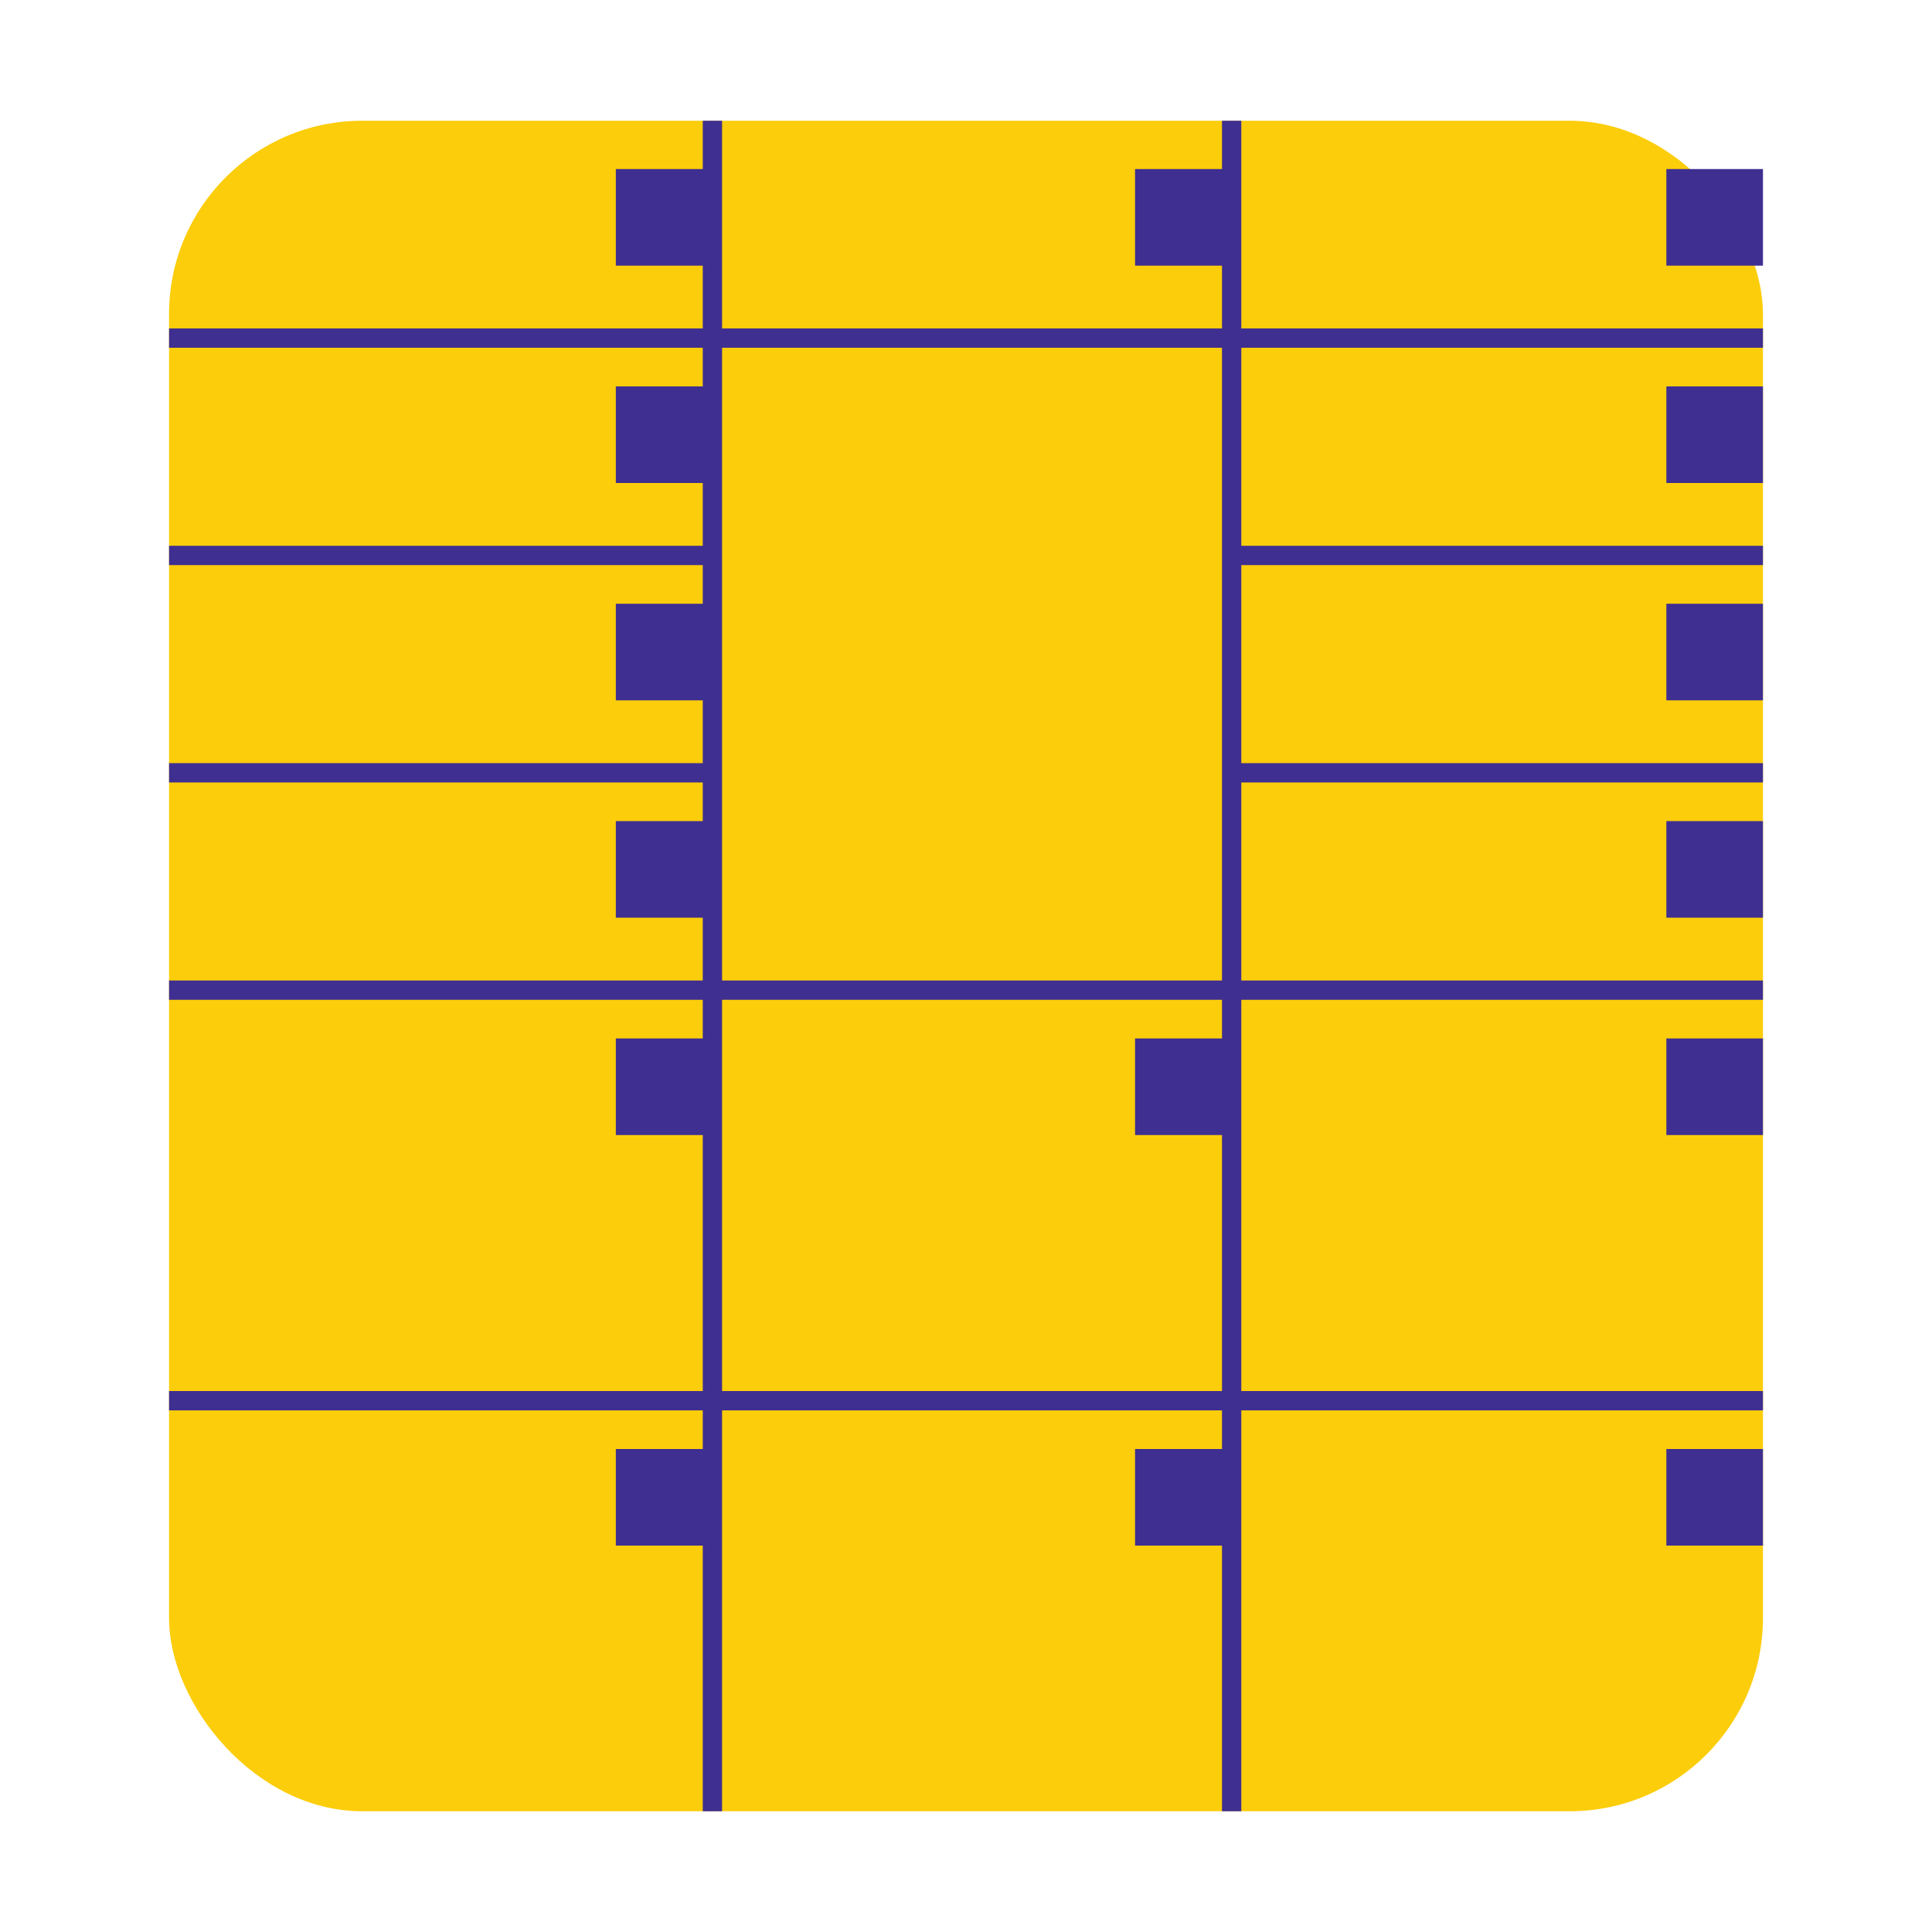
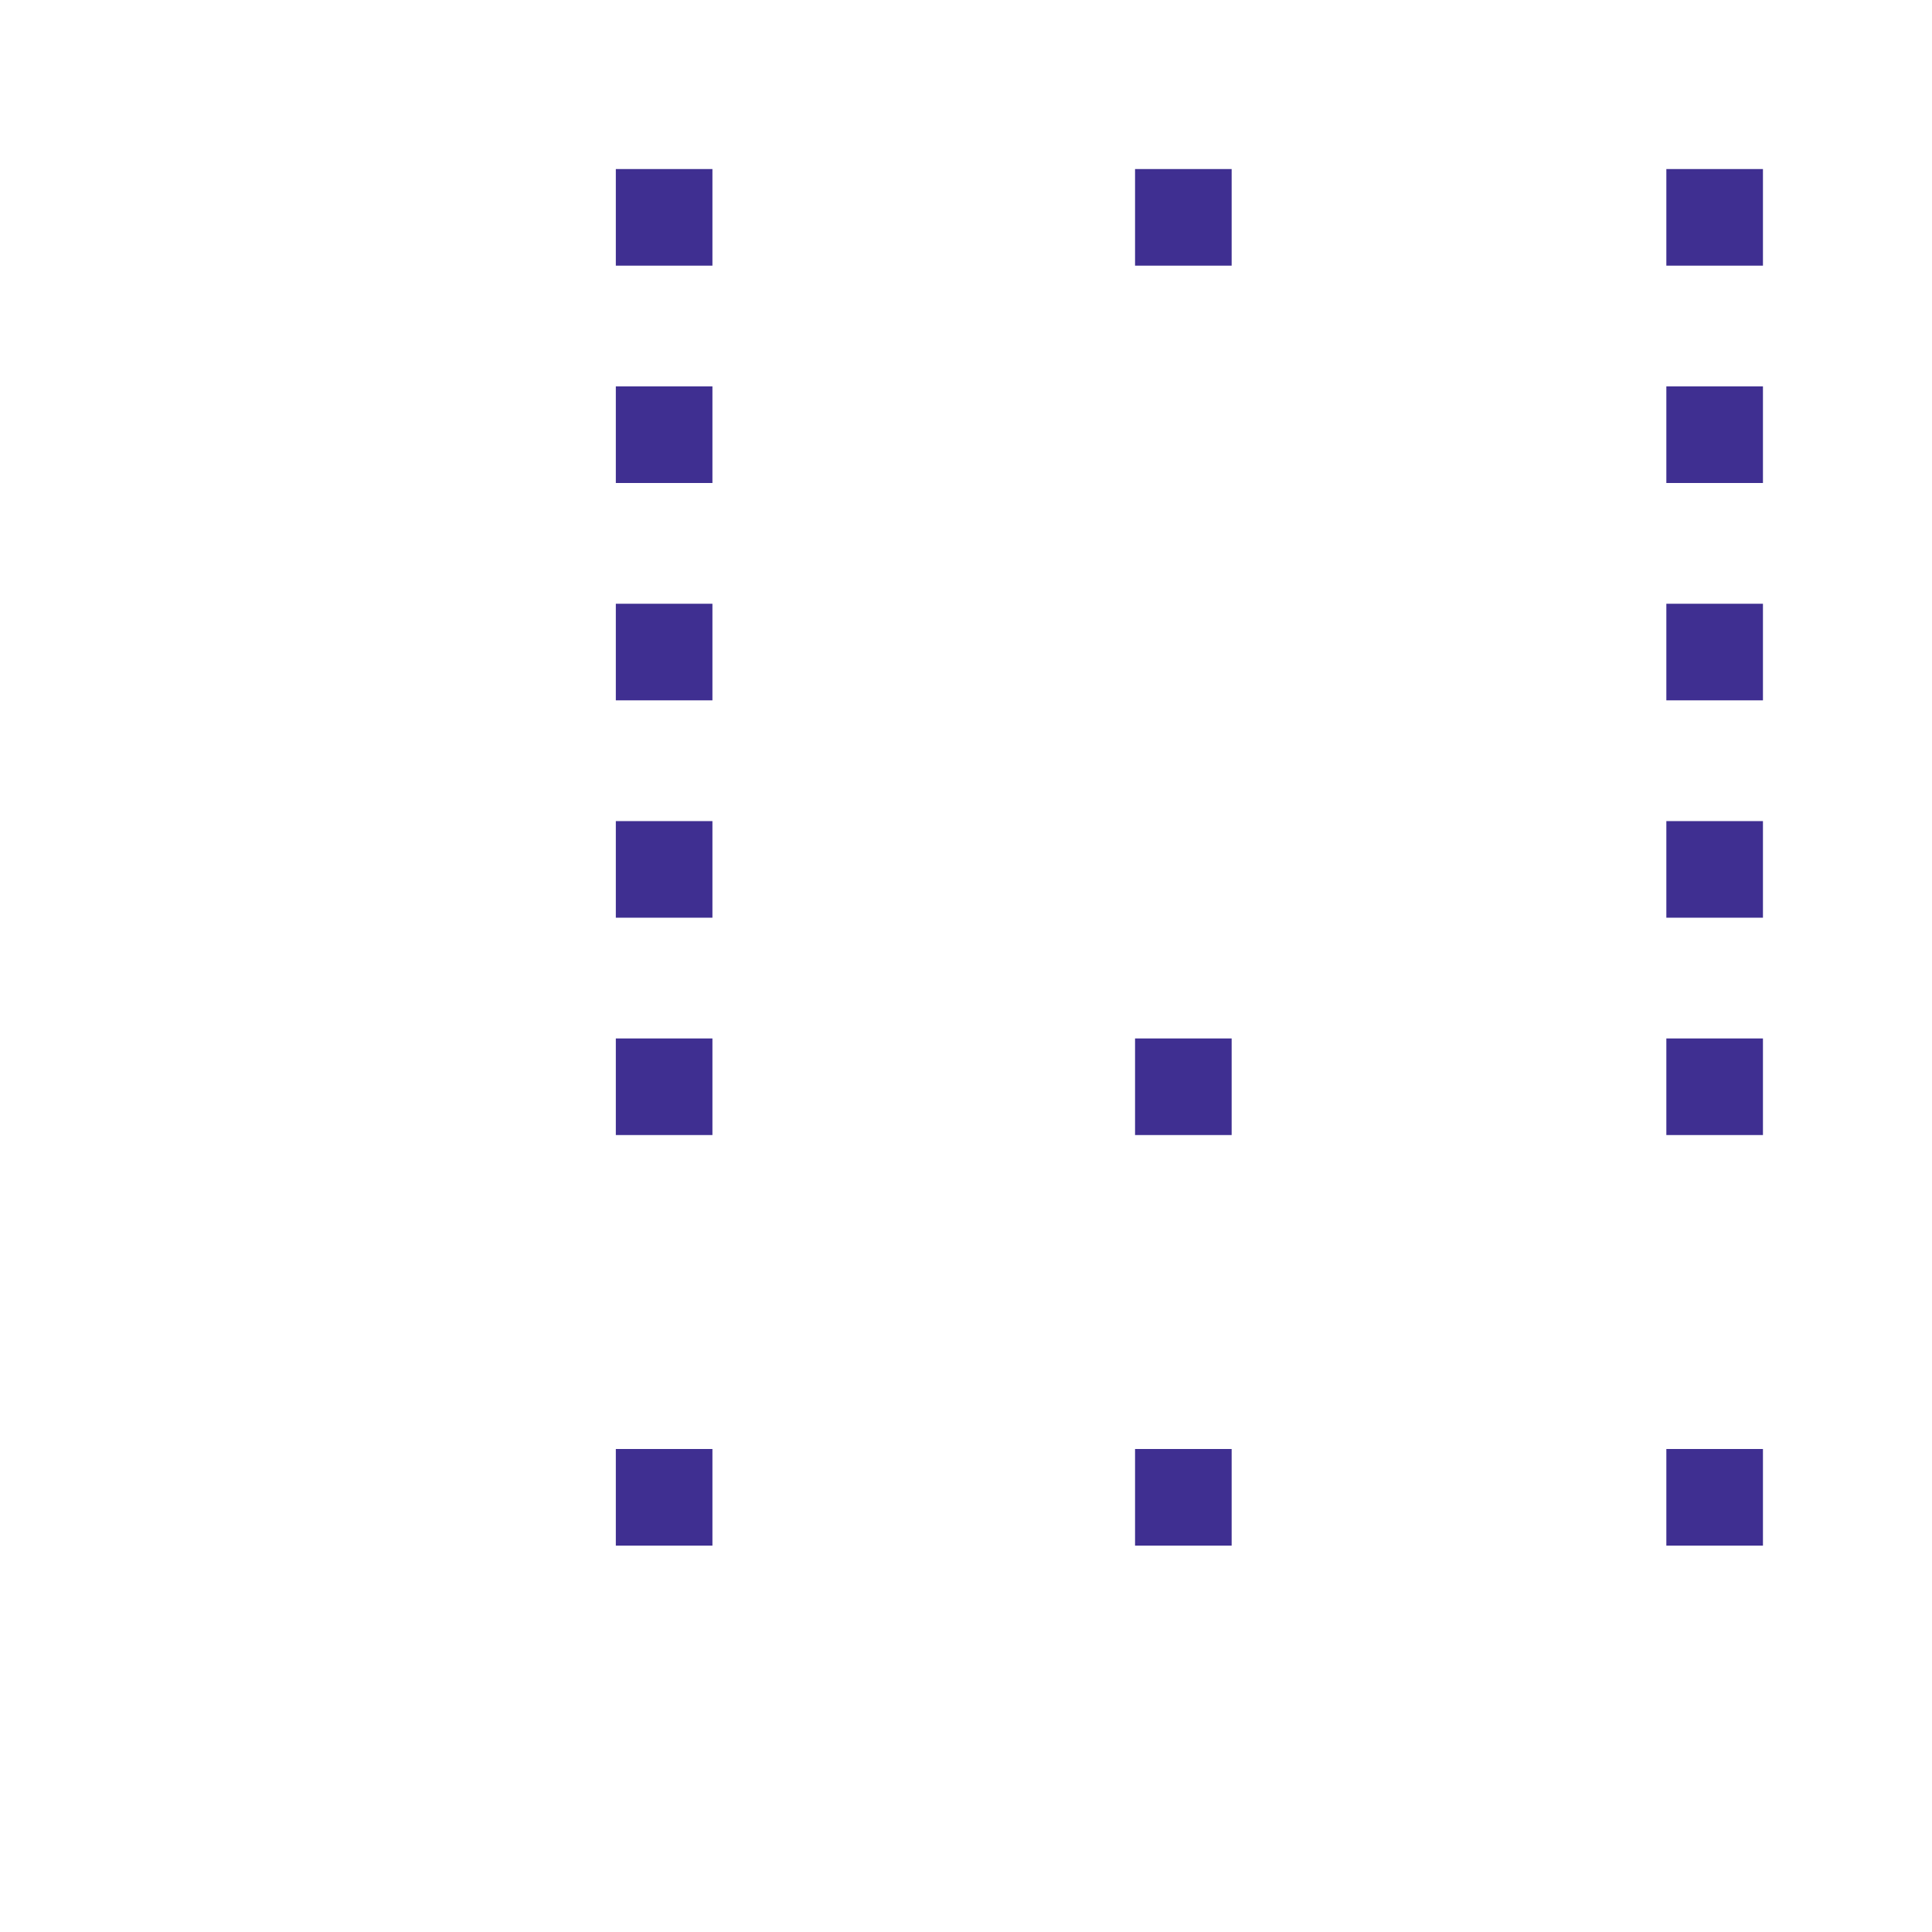
<svg xmlns="http://www.w3.org/2000/svg" width="20" height="20" viewBox="0 0 20 20">
  <g fill="none" fill-rule="evenodd">
    <g>
      <g>
        <g>
          <g>
            <g transform="translate(-289 -1553) translate(0 1238) translate(289 241) translate(0 72) translate(0 2)">
-               <rect width="16.5" height="17.5" x="1.75" y="1.25" fill="#FCCD0B" rx="2" />
-               <path stroke="#3F2F91" stroke-width=".2" d="M7.375 1.25L7.375 18.75M12.75 1.25L12.75 18.75M1.75 14.5L18.25 14.5M1.75 10.25L18.25 10.25M1.75 8L7.375 8M12.75 8L18.25 8M1.75 5.75L7.375 5.75M12.75 5.75L18.25 5.75M1.75 3.5L18.25 3.5" />
              <path fill="#3F2F91" d="M6.375 1.75H7.375V2.75H6.375zM6.375 4H7.375V5H6.375zM6.375 6.25H7.375V7.25H6.375zM6.375 8.5H7.375V9.5H6.375zM6.375 10.75H7.375V11.75H6.375zM6.375 15H7.375V16H6.375zM11.75 10.75H12.75V11.75H11.75zM11.75 15H12.75V16H11.75zM11.75 1.75H12.75V2.75H11.75zM17.25 1.75H18.25V2.75H17.25zM17.25 4H18.25V5H17.25zM17.25 6.25H18.25V7.25H17.25zM17.25 8.5H18.25V9.5H17.25zM17.25 10.75H18.25V11.75H17.25zM17.25 15H18.25V16H17.25z" />
            </g>
          </g>
        </g>
      </g>
    </g>
  </g>
</svg>